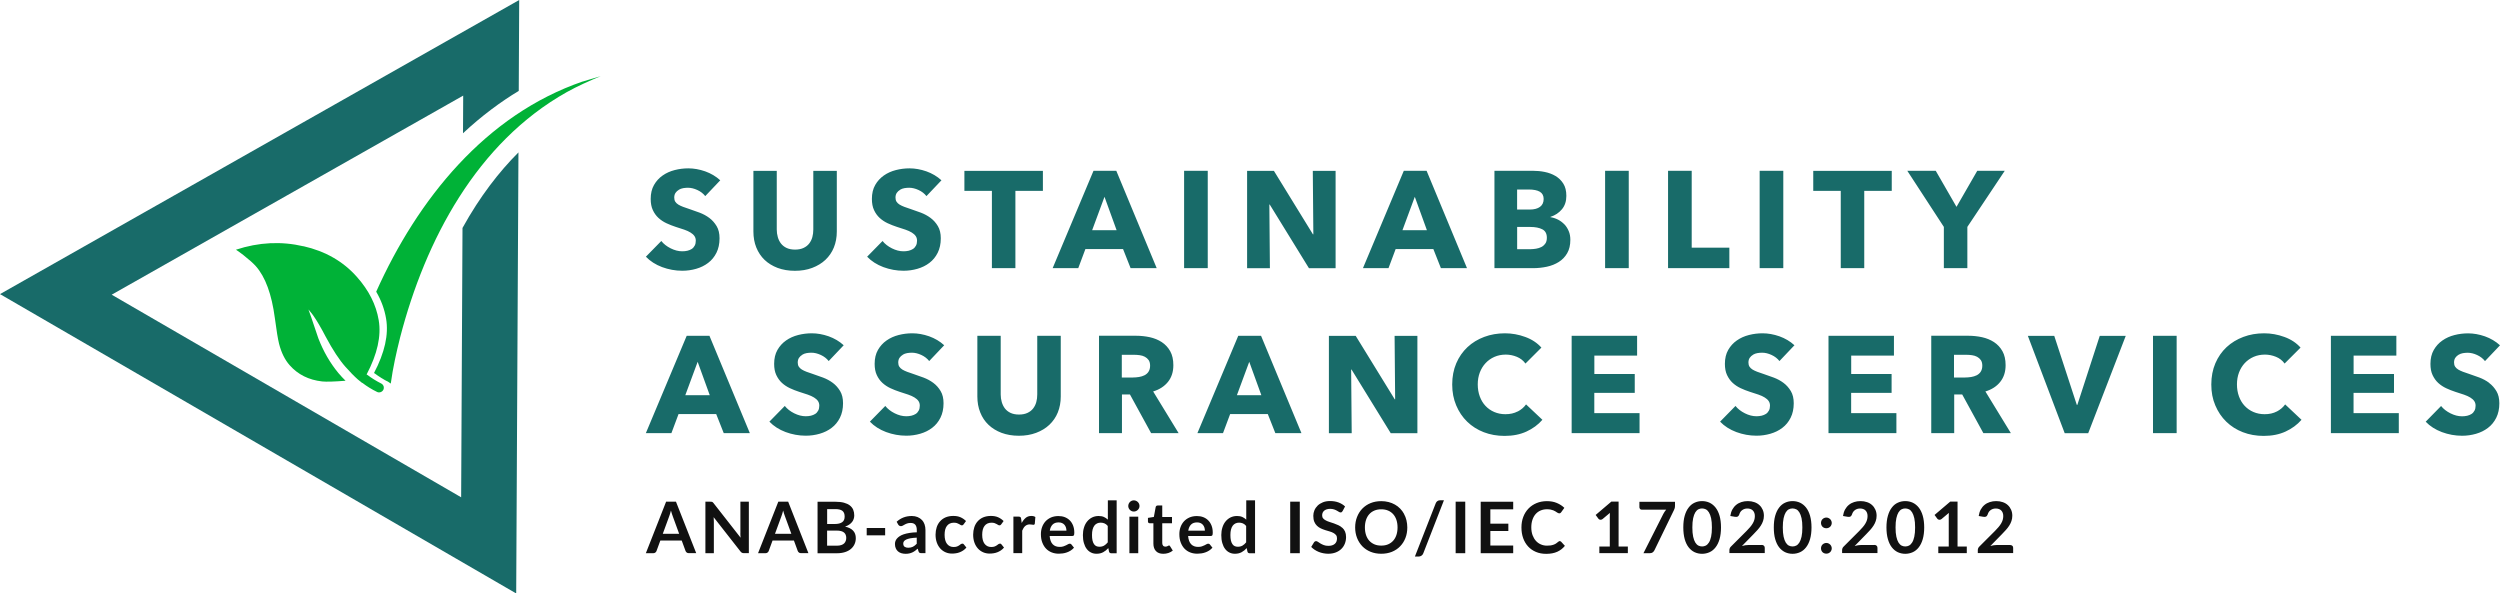
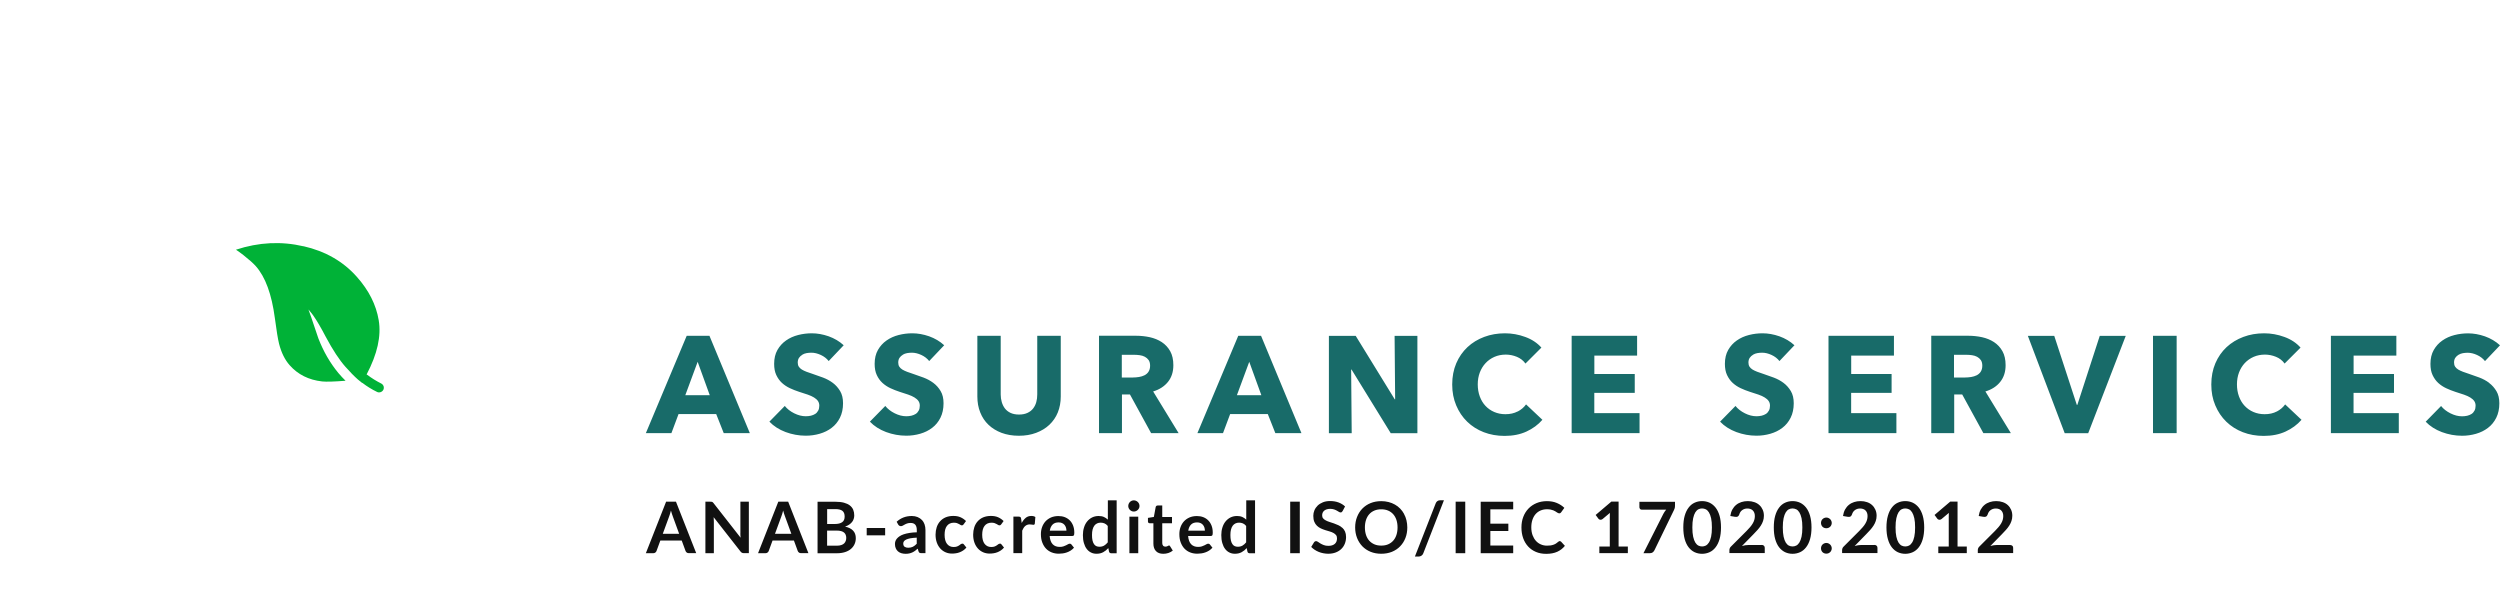
<svg xmlns="http://www.w3.org/2000/svg" id="b" viewBox="0 0 500 118.69">
  <defs>
    <style>.d{fill-rule:evenodd;}.d,.e{fill:#00b237;}.d,.e,.f,.g{stroke-width:0px;}.f{fill:#111;}.g{fill:#186b69;}</style>
  </defs>
  <g id="c">
    <path class="f" d="M133.22,100.34l-4.05,10.3h1.5c.16,0,.3-.05.41-.14.11-.09.18-.19.22-.3l.77-2.1h4.27l.77,2.1c.05.12.13.23.24.31.1.08.24.12.41.12h1.48l-4.05-10.3h-1.95ZM132.56,106.75l1.25-3.41c.06-.16.13-.34.19-.55.07-.21.13-.44.19-.68.07.24.13.47.2.68.07.21.13.39.19.54l1.25,3.43h-3.28ZM148.07,106.6c0,.14,0,.29.01.45,0,.16.02.33.04.49l-5.4-6.9c-.05-.07-.1-.12-.14-.16-.04-.04-.09-.07-.13-.09-.05-.02-.1-.04-.16-.04-.06,0-.13-.01-.21-.01h-1v10.3h1.69v-6.33c0-.27-.01-.56-.04-.87l5.38,6.87c.1.12.19.2.3.25.1.05.23.07.38.07h.98v-10.3h-1.69v6.26ZM155.66,100.34l-4.05,10.3h1.5c.16,0,.3-.05.41-.14.11-.09.18-.19.22-.3l.77-2.1h4.27l.77,2.1c.05.12.13.23.24.31.1.08.24.12.41.12h1.48l-4.05-10.3h-1.95ZM155,106.75l1.25-3.41c.06-.16.13-.34.19-.55.07-.21.13-.44.19-.68.07.24.13.47.2.68.07.21.13.39.19.54l1.25,3.43h-3.28ZM169.02,105.32c.32-.11.59-.24.82-.4.23-.16.42-.33.57-.52.15-.19.26-.4.33-.62.07-.22.11-.45.11-.69,0-.42-.07-.8-.21-1.14-.14-.34-.37-.62-.67-.86-.31-.24-.7-.42-1.18-.55-.48-.13-1.06-.19-1.73-.19h-3.55v10.3h3.89c.6,0,1.13-.08,1.6-.23.47-.15.86-.36,1.18-.63s.56-.59.73-.96c.17-.37.25-.77.25-1.21,0-1.21-.71-1.98-2.12-2.29ZM165.42,101.82h1.63c.65,0,1.12.11,1.42.34.3.23.46.61.46,1.15s-.17.9-.5,1.13c-.33.24-.83.36-1.48.36h-1.52v-2.98ZM169.15,108.17c-.06.19-.17.36-.31.5-.14.14-.34.26-.58.34s-.54.13-.9.13h-1.94v-3.02h1.93c.34,0,.63.03.87.1.24.07.44.16.59.29s.26.28.33.46c.07.18.11.38.11.6s-.03.42-.1.61ZM173.34,107.07h3.69v-1.47h-3.69v1.47ZM184.36,103.99c-.23-.25-.52-.44-.85-.58-.34-.14-.72-.21-1.15-.21-1.18,0-2.19.38-3.03,1.15l.31.56c.05.09.12.16.21.22.09.06.19.1.31.1.14,0,.27-.03.39-.1s.25-.14.39-.22c.14-.08.31-.16.5-.22.19-.07.42-.1.71-.1.39,0,.7.12.9.35.21.24.31.6.31,1.09v.43c-.56.01-1.05.06-1.48.13-.43.07-.81.16-1.14.27-.33.11-.6.24-.82.39-.22.15-.4.3-.54.47-.14.17-.24.34-.3.52-.06.18-.09.37-.09.55,0,.33.05.61.16.86.1.25.25.45.44.62.19.17.42.29.68.37.26.08.55.12.85.12.26,0,.5-.02.72-.07.22-.05.42-.11.61-.2.19-.09.37-.19.55-.32s.36-.27.54-.44l.16.53c.05.15.12.25.21.3s.22.07.38.07h.8v-4.62c0-.41-.06-.79-.18-1.14-.12-.35-.3-.64-.53-.89ZM183.35,108.75c-.25.27-.51.46-.77.6-.26.13-.58.2-.94.2-.29,0-.53-.07-.72-.2-.18-.13-.27-.35-.27-.66,0-.16.05-.3.14-.43.09-.13.24-.25.45-.35.21-.1.49-.18.83-.25.35-.06.77-.11,1.28-.13v1.23ZM192.45,108.74c-.11,0-.21.03-.3.1-.09.07-.19.14-.31.23-.12.08-.26.16-.44.23-.17.07-.4.1-.68.1s-.53-.05-.75-.16-.41-.26-.57-.47c-.16-.21-.28-.46-.36-.77-.08-.3-.12-.65-.12-1.04s.04-.71.11-1.01c.08-.3.19-.55.35-.76.15-.21.35-.37.58-.48.23-.11.5-.17.81-.17.24,0,.45.03.61.08.16.06.31.12.42.19.12.07.22.13.31.18.09.06.17.08.26.08.09,0,.17-.02.22-.06.05-.04.1-.09.15-.16l.46-.64c-.33-.33-.7-.58-1.11-.76-.41-.18-.89-.26-1.44-.26-.57,0-1.08.1-1.52.28-.44.19-.81.45-1.11.79-.3.33-.53.73-.68,1.19-.15.46-.23.96-.23,1.49,0,.6.09,1.13.26,1.6.17.47.41.86.71,1.19.3.32.65.57,1.05.74.4.17.82.25,1.28.25.26,0,.51-.02.77-.06.26-.04.51-.1.76-.2.24-.09.48-.22.71-.37.23-.15.44-.35.63-.57l-.51-.64c-.07-.11-.18-.16-.32-.16ZM199.97,108.74c-.11,0-.21.03-.3.1s-.19.14-.31.23c-.12.08-.26.16-.44.23-.17.07-.4.1-.68.1s-.53-.05-.75-.16-.41-.26-.57-.47c-.16-.21-.28-.46-.36-.77-.08-.3-.12-.65-.12-1.04s.04-.71.11-1.01c.08-.3.19-.55.35-.76.15-.21.35-.37.58-.48.23-.11.5-.17.81-.17.24,0,.45.03.61.08.16.06.31.12.42.19.12.07.22.13.31.18.09.06.17.08.26.08.09,0,.17-.02.22-.06.05-.04.1-.09.15-.16l.46-.64c-.33-.33-.7-.58-1.11-.76-.41-.18-.89-.26-1.44-.26-.57,0-1.08.1-1.52.28-.44.19-.81.45-1.11.79-.3.33-.53.73-.68,1.19s-.23.96-.23,1.49c0,.6.09,1.13.26,1.6.17.47.41.86.71,1.19.3.32.65.57,1.05.74.4.17.82.25,1.28.25.26,0,.51-.02.77-.06.26-.04.51-.1.76-.2.24-.09.48-.22.71-.37.23-.15.44-.35.63-.57l-.51-.64c-.07-.11-.18-.16-.32-.16ZM205.15,103.57c-.31.25-.58.59-.81,1.03l-.11-.83c-.02-.17-.07-.28-.14-.35-.07-.06-.2-.1-.38-.1h-1.03v7.31h1.76v-4.5c.08-.2.17-.37.26-.52.09-.15.2-.28.32-.39.12-.11.26-.19.41-.25.15-.06.33-.09.52-.09.13,0,.27.01.41.04.14.02.25.04.32.04.08,0,.14-.02.18-.05.05-.04.08-.1.1-.18l.11-1.32c-.2-.15-.47-.22-.81-.22-.43,0-.8.12-1.11.37ZM214.77,107.07c.06-.09.09-.27.09-.54,0-.53-.08-1-.24-1.41-.16-.41-.38-.76-.66-1.04-.28-.28-.62-.5-1-.65-.39-.15-.81-.22-1.28-.22-.55,0-1.04.1-1.47.28-.43.19-.8.45-1.1.77-.3.33-.53.71-.69,1.15-.16.44-.24.91-.24,1.41,0,.64.09,1.21.28,1.69.19.49.44.9.76,1.23.32.33.7.58,1.14.75.44.17.91.25,1.42.25.26,0,.52-.02.79-.06.27-.04.54-.1.81-.2.26-.09.52-.22.76-.37.24-.15.46-.35.66-.57l-.51-.64c-.07-.11-.18-.16-.33-.16-.11,0-.22.03-.34.1-.12.07-.25.14-.41.22-.15.08-.33.15-.54.22-.21.07-.45.1-.74.1s-.54-.04-.78-.13c-.24-.09-.44-.22-.61-.4-.17-.18-.31-.4-.41-.68-.1-.27-.17-.6-.2-.97h4.52c.16,0,.27-.05.33-.14ZM209.96,106.14c.08-.53.27-.94.56-1.23.29-.29.69-.43,1.2-.43.26,0,.49.04.69.13.2.09.36.21.49.36.13.15.22.33.29.53.06.2.1.42.1.64h-3.32ZM221.55,103.91c-.23-.22-.49-.39-.78-.52-.29-.13-.64-.19-1.05-.19-.48,0-.91.1-1.3.29-.38.19-.71.46-.99.8-.28.34-.49.75-.63,1.21-.15.47-.22.97-.22,1.51,0,.6.06,1.13.2,1.6.13.46.32.86.56,1.17.24.32.53.56.86.72.33.17.7.25,1.1.25.51,0,.95-.1,1.34-.31.38-.21.72-.48,1.02-.82l.15.71c.06.21.21.32.44.32h1.08v-10.58h-1.76v3.85ZM221.55,108.47c-.23.28-.47.5-.73.65s-.57.23-.93.23c-.23,0-.43-.04-.62-.12-.19-.08-.34-.22-.47-.41-.13-.19-.23-.43-.3-.73-.07-.3-.1-.66-.1-1.09s.04-.79.12-1.1c.08-.31.2-.57.35-.77s.33-.35.55-.45c.21-.1.45-.15.72-.15s.52.05.76.15c.24.1.45.27.65.51v3.28ZM225.88,110.64h1.77v-7.31h-1.77v7.31ZM227.56,100.4c-.1-.1-.22-.18-.36-.24-.14-.06-.29-.09-.44-.09s-.3.03-.43.09c-.14.06-.25.14-.35.24-.1.1-.18.22-.24.36-.06.14-.09.28-.09.44s.03.29.09.43c.06.13.14.25.24.35.1.1.22.18.35.24.14.06.28.09.43.09s.3-.03.44-.09c.14-.06.26-.14.36-.24.1-.1.18-.22.25-.35.06-.13.09-.28.09-.43s-.03-.3-.09-.44c-.06-.14-.14-.26-.25-.36ZM233.95,109.13s-.08-.04-.13-.04c-.04,0-.09.01-.13.04-.04.03-.09.05-.15.08-.05.03-.12.06-.19.08-.07.03-.17.04-.27.04-.19,0-.35-.06-.46-.19-.11-.13-.17-.31-.17-.53v-3.96h1.95v-1.25h-1.95v-2.3h-.91c-.1,0-.19.03-.26.08s-.11.13-.14.22l-.37,1.99-1.18.19v.7c0,.12.03.22.1.28.07.06.15.09.24.09h.75v4.08c0,.63.17,1.13.51,1.49.34.36.83.54,1.46.54.36,0,.7-.05,1.03-.16.33-.11.63-.27.88-.48l-.53-.85c-.04-.05-.07-.09-.11-.12ZM242.46,107.07c.06-.09.09-.27.09-.54,0-.53-.08-1-.24-1.41-.16-.41-.38-.76-.66-1.04-.28-.28-.61-.5-1-.65-.39-.15-.81-.22-1.28-.22-.55,0-1.04.1-1.47.28-.43.19-.8.45-1.1.77-.3.33-.53.71-.69,1.15s-.24.91-.24,1.41c0,.64.09,1.21.28,1.69.19.49.44.9.76,1.23.32.33.7.58,1.14.75.44.17.91.25,1.42.25.26,0,.52-.02.79-.06.27-.04.54-.1.81-.2.26-.09.52-.22.76-.37.24-.15.46-.35.66-.57l-.51-.64c-.07-.11-.18-.16-.33-.16-.11,0-.22.03-.34.1-.12.07-.25.14-.41.22-.15.08-.33.15-.54.22-.21.07-.45.1-.74.1s-.54-.04-.78-.13c-.24-.09-.44-.22-.61-.4-.17-.18-.31-.4-.41-.68-.1-.27-.17-.6-.2-.97h4.52c.16,0,.27-.05.33-.14ZM237.65,106.14c.08-.53.27-.94.56-1.23.29-.29.69-.43,1.2-.43.26,0,.49.04.69.13.2.09.36.21.49.36.13.15.22.33.29.53.06.2.1.42.1.64h-3.32ZM249.23,103.91c-.23-.22-.49-.39-.78-.52-.29-.13-.64-.19-1.05-.19-.48,0-.91.1-1.3.29-.38.19-.71.46-.99.8-.28.34-.49.75-.63,1.21-.15.47-.22.97-.22,1.51,0,.6.06,1.13.2,1.6.13.46.32.86.56,1.17.24.32.53.56.86.72.33.17.7.25,1.1.25.51,0,.95-.1,1.34-.31.38-.21.72-.48,1.02-.82l.15.71c.06.21.21.32.44.32h1.08v-10.58h-1.76v3.85ZM249.23,108.47c-.23.28-.47.5-.73.65s-.57.23-.93.23c-.23,0-.43-.04-.62-.12-.19-.08-.34-.22-.47-.41-.13-.19-.23-.43-.3-.73-.07-.3-.1-.66-.1-1.09s.04-.79.12-1.1c.08-.31.2-.57.35-.77s.34-.35.55-.45c.21-.1.45-.15.72-.15s.52.05.76.15c.24.1.45.27.65.51v3.28ZM258.04,110.64h1.92v-10.3h-1.92v10.3ZM268.45,105.56c-.22-.21-.48-.38-.76-.51-.28-.13-.58-.25-.88-.36-.3-.1-.59-.2-.88-.29s-.54-.19-.76-.31c-.22-.11-.4-.25-.54-.41-.14-.16-.2-.36-.2-.61,0-.19.03-.36.1-.52.07-.16.17-.3.3-.41.14-.11.3-.2.5-.27.2-.06.43-.1.7-.1.29,0,.55.04.77.11.22.07.4.16.57.25.16.09.3.17.42.25.12.07.22.11.32.11s.17-.02.24-.07c.06-.05.12-.12.18-.22l.48-.91c-.36-.34-.8-.61-1.31-.8-.51-.19-1.07-.28-1.68-.28-.54,0-1.02.08-1.44.25-.42.17-.77.39-1.05.66-.28.28-.5.59-.65.95-.15.36-.22.72-.22,1.1,0,.47.07.87.2,1.19.14.32.31.59.54.8.22.21.48.39.76.52.29.13.57.25.87.34.29.09.58.18.87.26.28.08.54.18.76.3.22.12.4.26.54.43.14.17.2.39.2.66,0,.48-.15.86-.45,1.11-.3.26-.72.39-1.27.39-.36,0-.66-.05-.92-.15-.25-.1-.48-.2-.67-.32-.19-.12-.35-.23-.49-.32-.14-.1-.27-.15-.38-.15-.09,0-.17.02-.24.07-.08.05-.14.1-.18.17l-.56.92c.2.2.43.39.68.56.26.17.53.31.82.43.29.12.6.21.92.27.32.06.64.1.97.1.57,0,1.08-.09,1.52-.26.44-.17.82-.41,1.12-.71.31-.3.54-.65.7-1.06.16-.41.24-.84.24-1.31,0-.43-.07-.79-.2-1.09s-.31-.55-.54-.76ZM280.81,102.78c-.21-.39-.47-.74-.78-1.06-.31-.32-.65-.58-1.04-.8-.38-.22-.81-.39-1.27-.51-.46-.12-.95-.18-1.47-.18-.78,0-1.49.13-2.13.39-.64.26-1.19.63-1.65,1.1-.46.47-.81,1.03-1.06,1.67-.25.64-.38,1.34-.38,2.1s.13,1.45.38,2.1c.25.64.61,1.2,1.06,1.67.46.47,1.01.84,1.65,1.1.64.26,1.35.39,2.13.39s1.5-.13,2.14-.39c.64-.26,1.19-.63,1.64-1.1.46-.47.81-1.03,1.06-1.67.25-.64.37-1.34.37-2.1,0-.5-.06-.98-.17-1.44-.11-.46-.27-.88-.49-1.27ZM279.28,107.01c-.15.45-.37.83-.65,1.14-.28.31-.62.55-1.02.72-.4.17-.85.25-1.36.25s-.96-.08-1.36-.25c-.4-.17-.74-.41-1.03-.72-.28-.31-.5-.69-.65-1.14-.15-.45-.23-.96-.23-1.52s.08-1.07.23-1.52c.15-.45.37-.83.65-1.14.28-.31.62-.55,1.03-.72s.85-.25,1.36-.25.96.08,1.36.25c.4.17.74.41,1.02.72.28.31.5.69.65,1.14.15.45.23.96.23,1.52s-.08,1.07-.23,1.52ZM287.49,100.21c-.16.11-.27.26-.35.46l-4.16,10.64h.75c.19,0,.37-.06.54-.16.18-.11.31-.27.39-.49l4.13-10.61h-.75c-.21,0-.39.05-.55.16ZM291.13,110.64h1.92v-10.3h-1.92v10.3ZM296.14,110.64h6.5v-1.53h-4.57v-2.91h3.6v-1.47h-3.6v-2.86h4.57v-1.52h-6.5v10.3ZM311.97,108.21c-.06,0-.11.01-.16.04-.05.03-.1.06-.15.1-.16.14-.31.26-.47.36-.16.1-.33.18-.51.24-.18.06-.37.11-.58.14-.21.03-.45.04-.71.04-.44,0-.84-.08-1.22-.25-.38-.16-.71-.4-.99-.71-.28-.31-.5-.69-.67-1.14-.16-.45-.25-.97-.25-1.55s.08-1.09.23-1.53c.15-.45.37-.83.64-1.14.28-.31.6-.55.99-.71.38-.16.8-.25,1.26-.25.27,0,.51.02.72.06.21.04.39.09.54.15.16.06.29.12.41.2.12.07.22.14.31.2.09.06.17.11.25.15.08.04.15.06.22.06.1,0,.19-.02.25-.06.06-.04.11-.09.15-.15l.64-.89c-.41-.4-.9-.72-1.49-.97-.58-.25-1.25-.37-2-.37s-1.44.13-2.07.39c-.62.26-1.16.62-1.61,1.09-.45.47-.8,1.02-1.04,1.66-.25.64-.37,1.35-.37,2.13s.11,1.47.34,2.12.56,1.2.99,1.67c.43.47.95.83,1.56,1.09.61.26,1.3.39,2.06.39.86,0,1.59-.14,2.2-.41.61-.28,1.12-.67,1.54-1.19l-.75-.82c-.08-.08-.17-.12-.28-.12ZM323.72,100.32h-1.45l-3.14,2.67.56.76s.07.08.13.12c.06.04.12.06.2.07.07.01.15.01.23,0,.08-.02.17-.06.25-.12l1.48-1.24c-.01.25-.02.5-.02.73v6h-2.09v1.32h5.7v-1.32h-1.85v-9ZM327.91,101.53c0,.11.04.2.12.28.08.08.18.12.28.12h4.93c-.11.12-.21.25-.3.39-.09.14-.18.28-.27.45l-3.98,7.87h1.27c.25,0,.44-.06.59-.17.15-.12.26-.26.34-.42l3.9-8.03c.05-.09.09-.21.14-.35s.07-.32.07-.55v-.76h-7.12v1.19ZM343.11,101.51c-.34-.43-.74-.75-1.2-.97-.46-.21-.96-.32-1.5-.32s-1.03.11-1.49.32c-.46.21-.86.53-1.19.97-.34.43-.6.98-.79,1.64-.19.66-.28,1.44-.28,2.34s.1,1.68.28,2.34c.19.66.45,1.21.79,1.64.34.43.73.75,1.19.97.46.21.96.32,1.49.32s1.04-.11,1.5-.32c.46-.21.86-.53,1.2-.97.34-.43.61-.98.8-1.64.19-.66.29-1.44.29-2.34s-.1-1.68-.29-2.34c-.19-.66-.46-1.21-.8-1.64ZM342.22,107.34c-.11.49-.25.88-.44,1.17s-.39.49-.63.61c-.24.12-.48.17-.74.17s-.5-.06-.73-.17c-.23-.12-.44-.32-.62-.61-.18-.29-.32-.68-.43-1.17-.11-.49-.16-1.11-.16-1.85s.05-1.36.16-1.85c.11-.49.25-.88.43-1.17.18-.29.39-.49.62-.61.24-.12.48-.17.73-.17s.5.06.74.17c.24.12.45.32.63.61.18.29.33.68.44,1.17s.16,1.11.16,1.85-.05,1.36-.16,1.85ZM352.33,109h-2.64c-.2,0-.41.02-.63.05s-.44.09-.67.15l2.32-2.37c.28-.28.54-.57.79-.84.25-.28.47-.56.66-.86.19-.29.34-.6.45-.93.11-.32.17-.67.17-1.05,0-.44-.08-.84-.24-1.2-.16-.36-.37-.67-.66-.93-.28-.26-.62-.46-1.01-.59-.39-.14-.83-.21-1.3-.21s-.88.06-1.28.19-.75.31-1.05.56c-.31.25-.56.56-.77.93-.2.37-.34.81-.41,1.3l.93.16c.24.04.43.02.56-.05.13-.07.23-.22.31-.43.05-.17.12-.33.21-.47.09-.14.21-.27.35-.37.14-.11.3-.19.47-.25.18-.06.37-.09.58-.09.23,0,.43.03.62.1.18.06.34.16.47.29.13.13.23.29.3.47.07.19.11.4.11.65,0,.27-.04.53-.11.77-.07.24-.18.49-.32.72s-.31.48-.52.72-.44.5-.7.76l-3.13,3.13c-.11.1-.19.22-.24.35-.05.13-.07.26-.07.37v.58h7.07v-1.05c0-.18-.06-.32-.17-.42s-.26-.16-.45-.16ZM361.21,101.51c-.34-.43-.74-.75-1.2-.97-.46-.21-.96-.32-1.5-.32s-1.03.11-1.49.32c-.46.21-.86.53-1.19.97-.34.43-.6.98-.79,1.64-.19.66-.28,1.44-.28,2.34s.09,1.68.28,2.34c.19.66.45,1.21.79,1.64.34.43.74.75,1.19.97.46.21.96.32,1.49.32s1.04-.11,1.5-.32c.46-.21.86-.53,1.2-.97.34-.43.61-.98.8-1.64.19-.66.29-1.44.29-2.34s-.1-1.68-.29-2.34c-.19-.66-.46-1.21-.8-1.64ZM360.31,107.34c-.11.49-.26.88-.44,1.17-.18.29-.39.49-.63.61-.24.12-.48.17-.74.17s-.5-.06-.73-.17c-.23-.12-.44-.32-.62-.61-.18-.29-.32-.68-.43-1.17-.11-.49-.16-1.11-.16-1.85s.05-1.36.16-1.85c.11-.49.25-.88.43-1.17.18-.29.39-.49.62-.61.24-.12.48-.17.73-.17s.5.06.74.17.45.32.63.61c.18.29.33.68.44,1.17.11.49.16,1.11.16,1.85s-.05,1.36-.16,1.85ZM366.03,108.91c-.1-.09-.21-.17-.34-.23-.13-.06-.27-.09-.42-.09s-.29.03-.43.09c-.13.06-.25.13-.34.23-.1.09-.17.21-.22.34-.05.13-.08.27-.08.42s.03.29.08.42c.05.13.13.24.22.34.09.09.21.17.34.22.13.05.28.08.43.08s.29-.03.42-.08c.13-.06.24-.13.34-.22s.17-.21.23-.34c.06-.13.09-.27.09-.42s-.03-.29-.09-.42c-.06-.13-.13-.25-.23-.34ZM366.03,103.83c-.1-.09-.21-.17-.34-.23-.13-.06-.27-.09-.42-.09s-.29.03-.43.09c-.13.06-.25.13-.34.23-.1.09-.17.21-.22.34-.05.13-.08.27-.08.42s.03.29.08.42c.05.13.13.24.22.34.09.09.21.17.34.22.13.05.28.08.43.08s.29-.03.42-.08c.13-.06.24-.13.34-.22.1-.09.17-.21.23-.34.06-.13.09-.27.09-.42s-.03-.29-.09-.42c-.06-.13-.13-.25-.23-.34ZM374.87,109h-2.64c-.2,0-.41.02-.63.05-.22.04-.44.09-.67.15l2.32-2.37c.28-.28.54-.57.79-.84.25-.28.47-.56.66-.86.19-.29.34-.6.45-.93.11-.32.17-.67.17-1.05,0-.44-.08-.84-.24-1.2-.16-.36-.37-.67-.66-.93-.28-.26-.62-.46-1.01-.59-.39-.14-.83-.21-1.3-.21s-.88.06-1.28.19-.75.31-1.05.56c-.31.25-.56.56-.77.93-.2.37-.34.81-.41,1.3l.93.16c.24.04.43.02.56-.05.13-.07.23-.22.31-.43.05-.17.12-.33.21-.47.1-.14.21-.27.35-.37.14-.11.3-.19.47-.25.18-.06.37-.09.58-.09.23,0,.43.03.62.1.18.06.34.16.47.29.13.13.23.29.3.47.07.19.11.4.11.65,0,.27-.04.53-.11.77-.07.24-.18.49-.32.72-.14.24-.31.48-.52.72s-.44.5-.7.76l-3.13,3.13c-.11.1-.19.22-.24.35s-.07.26-.07.37v.58h7.07v-1.05c0-.18-.06-.32-.17-.42s-.26-.16-.45-.16ZM383.75,101.51c-.34-.43-.74-.75-1.2-.97-.46-.21-.96-.32-1.5-.32s-1.03.11-1.49.32c-.46.21-.86.53-1.19.97-.34.43-.6.98-.79,1.64-.19.66-.29,1.44-.29,2.34s.1,1.68.29,2.34c.19.66.45,1.21.79,1.64.34.43.73.75,1.19.97.46.21.96.32,1.49.32s1.04-.11,1.5-.32c.46-.21.86-.53,1.2-.97.34-.43.61-.98.8-1.64.19-.66.29-1.44.29-2.34s-.1-1.68-.29-2.34c-.19-.66-.46-1.21-.8-1.64ZM382.86,107.34c-.11.49-.25.88-.44,1.17-.18.29-.39.49-.63.61-.24.12-.48.17-.74.17s-.5-.06-.73-.17c-.23-.12-.44-.32-.62-.61s-.32-.68-.43-1.17-.16-1.11-.16-1.85.05-1.36.16-1.85.25-.88.43-1.17c.18-.29.39-.49.62-.61.24-.12.48-.17.73-.17s.5.06.74.17.45.32.63.61c.18.29.33.68.44,1.17.11.49.16,1.11.16,1.85s-.05,1.36-.16,1.85ZM391.5,100.32h-1.45l-3.14,2.67.56.76s.07.08.13.12c.06.04.12.06.2.07.07.01.15.01.24,0,.08-.02.17-.06.25-.12l1.48-1.24c-.01.25-.02.5-.02.73v6h-2.09v1.32h5.7v-1.32h-1.85v-9ZM402.46,109.16c-.11-.11-.26-.16-.45-.16h-2.64c-.2,0-.41.02-.63.05-.22.04-.44.09-.67.15l2.32-2.37c.28-.28.54-.57.79-.84.25-.28.47-.56.66-.86.19-.29.34-.6.45-.93.11-.32.17-.67.17-1.05,0-.44-.08-.84-.24-1.2-.16-.36-.37-.67-.66-.93-.28-.26-.62-.46-1.01-.59-.39-.14-.83-.21-1.3-.21s-.88.06-1.28.19c-.4.13-.75.31-1.05.56-.31.25-.56.56-.77.93-.2.37-.34.81-.41,1.3l.93.16c.24.04.43.02.56-.05.13-.07.23-.22.31-.43.05-.17.12-.33.21-.47.09-.14.21-.27.35-.37.14-.11.3-.19.47-.25.18-.06.37-.09.58-.09.23,0,.43.03.62.1.18.06.34.16.47.29.13.13.23.29.3.47.07.19.11.4.11.65,0,.27-.04.53-.11.77-.07.24-.18.49-.32.72s-.31.48-.52.72-.44.5-.7.76l-3.13,3.13c-.11.1-.19.22-.24.35-.05.13-.07.26-.07.37v.58h7.07v-1.05c0-.18-.06-.32-.17-.42Z" />
-     <path class="g" d="M135.77,37.95c.26-.16.55-.26.87-.32.32-.05.64-.08.95-.08.6,0,1.23.15,1.88.45.65.3,1.18.71,1.58,1.22l3-3.16c-.86-.79-1.87-1.38-3.01-1.79-1.15-.4-2.27-.6-3.37-.6-.92,0-1.82.11-2.72.34-.9.23-1.71.59-2.42,1.09-.72.5-1.29,1.13-1.73,1.9-.44.77-.66,1.7-.66,2.78,0,.88.14,1.63.43,2.24.28.61.66,1.14,1.13,1.57.47.43,1,.78,1.6,1.06.6.28,1.2.51,1.83.72.64.2,1.21.39,1.72.56.5.17.93.37,1.26.58.34.21.6.44.78.7.18.26.27.57.27.93,0,.39-.07.72-.22.99-.15.28-.34.5-.59.66s-.54.28-.87.36c-.33.07-.67.11-1.02.11-.77,0-1.54-.2-2.32-.59-.78-.39-1.41-.88-1.88-1.47l-3.08,3.14c.86.9,1.94,1.59,3.24,2.08,1.3.48,2.65.73,4.04.73.95,0,1.88-.13,2.78-.39.9-.26,1.7-.65,2.39-1.18.7-.53,1.25-1.2,1.66-2.02s.62-1.78.62-2.9c0-.97-.19-1.78-.58-2.43-.39-.65-.87-1.2-1.46-1.64-.59-.44-1.24-.79-1.95-1.06-.72-.26-1.4-.51-2.06-.73-.46-.15-.87-.29-1.24-.43-.37-.14-.68-.29-.95-.45-.27-.17-.47-.36-.61-.58-.14-.22-.21-.49-.21-.82,0-.39.09-.7.26-.95.17-.25.39-.45.65-.6ZM162.66,45.91c0,.53-.06,1.04-.19,1.51-.13.48-.34.9-.63,1.28-.29.38-.67.67-1.14.89-.47.22-1.03.33-1.69.33s-1.22-.11-1.69-.33c-.47-.22-.84-.52-1.13-.89-.28-.37-.5-.8-.63-1.28-.14-.48-.21-.98-.21-1.51v-11.74h-4.67v12.13c0,1.17.19,2.24.58,3.2.39.96.94,1.79,1.65,2.47.72.69,1.59,1.22,2.61,1.61,1.03.38,2.18.58,3.46.58s2.42-.19,3.45-.58,1.92-.92,2.65-1.61c.73-.69,1.3-1.51,1.69-2.47.39-.96.59-2.03.59-3.2v-12.13h-4.7v11.74ZM180.01,37.95c.26-.16.55-.26.87-.32.32-.05.64-.08.95-.08.6,0,1.23.15,1.88.45.65.3,1.18.71,1.58,1.22l3-3.16c-.86-.79-1.87-1.38-3.01-1.79-1.15-.4-2.27-.6-3.37-.6-.92,0-1.82.11-2.72.34-.9.23-1.71.59-2.42,1.09-.71.5-1.29,1.13-1.73,1.9-.44.77-.66,1.7-.66,2.78,0,.88.14,1.63.43,2.24.28.61.66,1.14,1.13,1.57.47.43,1,.78,1.6,1.06.6.28,1.2.51,1.83.72.64.2,1.21.39,1.72.56.5.17.93.37,1.27.58.34.21.6.44.78.7.18.26.27.57.27.93,0,.39-.07.72-.22.99-.15.28-.34.5-.59.66-.25.16-.54.28-.87.36-.33.07-.67.11-1.02.11-.77,0-1.54-.2-2.32-.59s-1.41-.88-1.88-1.47l-3.08,3.14c.86.9,1.94,1.59,3.24,2.08,1.3.48,2.65.73,4.04.73.95,0,1.88-.13,2.78-.39.9-.26,1.7-.65,2.39-1.18.7-.53,1.25-1.2,1.66-2.02s.62-1.78.62-2.9c0-.97-.19-1.78-.58-2.43-.38-.65-.87-1.2-1.46-1.64-.59-.44-1.24-.79-1.95-1.06-.72-.26-1.4-.51-2.06-.73-.46-.15-.87-.29-1.24-.43-.37-.14-.68-.29-.95-.45-.27-.17-.47-.36-.61-.58-.14-.22-.21-.49-.21-.82,0-.39.09-.7.26-.95.17-.25.39-.45.65-.6ZM192.88,38.18h5.5v15.45h4.7v-15.45h5.5v-4.01h-15.7v4.01ZM218.7,34.16l-8.17,19.47h5.12l1.43-3.82h7.53l1.51,3.82h5.22l-8.08-19.47h-4.56ZM218.43,46.04l2.47-6.68,2.42,6.68h-4.89ZM236.82,53.63h4.73v-19.47h-4.73v19.47ZM262.67,46.87h-.08l-7.81-12.7h-5.36v19.47h4.56l-.11-12.73h.08l7.84,12.73h5.33v-19.47h-4.56l.11,12.7ZM280.76,34.16l-8.17,19.47h5.11l1.43-3.82h7.54l1.51,3.82h5.22l-8.08-19.47h-4.56ZM280.49,46.04l2.47-6.68,2.42,6.68h-4.9ZM312.89,44.89c-.36-.38-.78-.7-1.26-.95-.49-.25-1-.42-1.55-.51v-.05c.95-.31,1.72-.82,2.31-1.53.59-.71.88-1.6.88-2.68,0-.99-.2-1.81-.61-2.45-.4-.64-.93-1.15-1.57-1.53s-1.36-.64-2.14-.8c-.79-.16-1.56-.23-2.31-.23h-7.75v19.47h7.75c.93,0,1.85-.1,2.74-.29.89-.19,1.68-.51,2.38-.95.7-.44,1.26-1.02,1.68-1.75.42-.72.63-1.62.63-2.68,0-.64-.1-1.22-.32-1.73-.21-.51-.49-.96-.85-1.35ZM303.42,37.9h2.31c.99,0,1.74.15,2.24.45.5.3.76.78.76,1.44,0,.7-.24,1.22-.73,1.58-.49.36-1.17.54-2.05.54h-2.53v-4.01ZM309.06,48.7c-.2.3-.46.54-.78.7s-.68.28-1.07.34c-.4.06-.78.1-1.14.1h-2.64v-4.45h2.61c1.01,0,1.82.16,2.42.47.6.31.91.87.91,1.68,0,.48-.1.87-.3,1.17ZM321.02,53.63h4.73v-19.47h-4.73v19.47ZM338.34,34.16h-4.73v19.47h12.26v-4.1h-7.53v-15.37ZM351.93,53.63h4.73v-19.47h-4.73v19.47ZM362.65,38.18h5.5v15.45h4.7v-15.45h5.5v-4.01h-15.7v4.01ZM395.45,34.16l-4.15,7.21-4.15-7.21h-5.69l7.31,11.22v8.25h4.7v-8.25l7.48-11.22h-5.5Z" />
    <path class="g" d="M470.72,78.57h8.08v-3.77h-8.08v-3.68h8.55v-3.96h-13.09v19.47h13.58v-4.01h-9.05v-4.04ZM497.83,76.57c-.59-.44-1.24-.79-1.95-1.06-.72-.26-1.4-.51-2.06-.73-.46-.15-.87-.29-1.24-.43-.37-.14-.68-.29-.95-.45-.27-.17-.47-.36-.61-.58-.14-.22-.21-.49-.21-.82,0-.39.09-.7.26-.95.17-.25.39-.45.65-.6.26-.16.55-.26.87-.32.32-.05.64-.08.95-.08.6,0,1.23.15,1.88.45.65.3,1.18.71,1.58,1.22l3-3.16c-.86-.79-1.87-1.38-3.01-1.79-1.15-.4-2.27-.6-3.37-.6-.92,0-1.82.11-2.72.34-.9.23-1.71.59-2.42,1.09-.72.5-1.29,1.13-1.73,1.9-.44.77-.66,1.7-.66,2.78,0,.88.14,1.63.43,2.24s.66,1.14,1.13,1.57c.47.43,1,.78,1.6,1.06.6.28,1.2.51,1.83.72.64.2,1.21.39,1.72.56.5.17.93.37,1.27.58.34.21.6.44.78.7.18.26.27.57.27.93,0,.39-.07.72-.22.99-.15.28-.34.5-.59.66-.25.16-.54.28-.87.36-.33.07-.67.11-1.02.11-.77,0-1.54-.2-2.32-.59-.78-.39-1.41-.88-1.88-1.47l-3.08,3.14c.86.9,1.94,1.59,3.24,2.08,1.3.48,2.65.73,4.04.73.95,0,1.88-.13,2.78-.39.9-.26,1.7-.65,2.39-1.18.7-.53,1.25-1.2,1.66-2.02s.62-1.78.62-2.9c0-.97-.19-1.78-.58-2.43-.39-.65-.87-1.2-1.46-1.64ZM137.34,67.16l-8.17,19.47h5.11l1.43-3.82h7.53l1.51,3.82h5.22l-8.08-19.47h-4.56ZM137.06,79.04l2.47-6.68,2.42,6.68h-4.89ZM160.46,70.94c.26-.16.55-.26.87-.32.32-.05.64-.08.95-.08.6,0,1.23.15,1.88.45.65.3,1.18.71,1.58,1.22l3-3.16c-.86-.79-1.87-1.38-3.01-1.79-1.15-.4-2.27-.6-3.37-.6-.92,0-1.82.11-2.72.34-.9.23-1.71.59-2.42,1.09-.72.5-1.29,1.13-1.73,1.9-.44.77-.66,1.7-.66,2.78,0,.88.14,1.63.43,2.24s.66,1.14,1.13,1.57c.47.43,1,.78,1.6,1.06.59.28,1.2.51,1.83.72.64.2,1.21.39,1.72.56.5.17.93.37,1.27.58.34.21.6.44.78.7.18.26.27.57.27.93,0,.39-.07.72-.22.99-.15.28-.34.5-.59.66-.25.16-.54.28-.87.36-.33.07-.67.11-1.02.11-.77,0-1.54-.2-2.32-.59-.78-.39-1.41-.88-1.88-1.47l-3.08,3.14c.86.9,1.94,1.59,3.24,2.08,1.3.48,2.65.73,4.04.73.95,0,1.88-.13,2.78-.39.9-.26,1.7-.65,2.39-1.18.7-.53,1.25-1.2,1.66-2.02s.62-1.78.62-2.9c0-.97-.19-1.78-.58-2.43-.39-.65-.87-1.2-1.46-1.64-.59-.44-1.24-.79-1.95-1.06-.72-.26-1.4-.51-2.06-.73-.46-.15-.87-.29-1.24-.43-.37-.14-.68-.29-.95-.45-.27-.17-.47-.36-.61-.58-.14-.22-.21-.49-.21-.82,0-.39.09-.7.26-.95.17-.25.39-.45.65-.6ZM180.56,70.94c.26-.16.55-.26.87-.32.32-.05.64-.08.95-.08.6,0,1.23.15,1.88.45.65.3,1.18.71,1.58,1.22l3-3.16c-.86-.79-1.87-1.38-3.01-1.79-1.15-.4-2.27-.6-3.37-.6-.92,0-1.82.11-2.72.34-.9.23-1.71.59-2.42,1.09-.72.5-1.29,1.13-1.73,1.9-.44.77-.66,1.7-.66,2.78,0,.88.14,1.63.43,2.24.28.61.66,1.14,1.13,1.57.47.43,1,.78,1.6,1.06.6.28,1.2.51,1.83.72.64.2,1.21.39,1.72.56.5.17.93.37,1.27.58.34.21.6.44.78.7.18.26.27.57.27.93,0,.39-.07.72-.22.99-.15.28-.34.5-.59.66-.25.16-.54.28-.87.36-.33.07-.67.11-1.02.11-.77,0-1.54-.2-2.32-.59-.78-.39-1.41-.88-1.88-1.47l-3.08,3.14c.86.9,1.94,1.59,3.24,2.08,1.3.48,2.65.73,4.04.73.95,0,1.88-.13,2.78-.39.9-.26,1.7-.65,2.39-1.18.7-.53,1.25-1.2,1.66-2.02s.62-1.78.62-2.9c0-.97-.19-1.78-.58-2.43-.38-.65-.87-1.2-1.46-1.64-.59-.44-1.24-.79-1.95-1.06-.72-.26-1.4-.51-2.06-.73-.46-.15-.87-.29-1.24-.43-.37-.14-.68-.29-.95-.45-.27-.17-.47-.36-.61-.58-.14-.22-.21-.49-.21-.82,0-.39.09-.7.26-.95.17-.25.39-.45.65-.6ZM207.45,78.9c0,.53-.06,1.04-.19,1.51-.13.48-.34.9-.63,1.28-.29.38-.67.67-1.14.89-.47.22-1.03.33-1.69.33s-1.22-.11-1.69-.33c-.47-.22-.84-.52-1.13-.89-.28-.37-.49-.8-.63-1.28-.14-.48-.21-.98-.21-1.51v-11.74h-4.67v12.13c0,1.17.19,2.24.58,3.2.38.96.93,1.79,1.65,2.47.72.69,1.59,1.22,2.61,1.61,1.03.38,2.18.58,3.46.58s2.41-.19,3.45-.58,1.92-.92,2.65-1.61c.73-.69,1.3-1.51,1.69-2.47.39-.96.59-2.03.59-3.2v-12.13h-4.7v11.74ZM233.6,76.37c.72-.9,1.07-2.01,1.07-3.33,0-1.12-.21-2.05-.63-2.8-.42-.75-.99-1.36-1.69-1.82-.71-.46-1.5-.78-2.39-.98-.89-.19-1.8-.29-2.74-.29h-7.42v19.47h4.59v-7.73h1.6l4.23,7.73h5.5l-5.09-8.33c1.26-.38,2.25-1.03,2.97-1.92ZM229.71,74.34c-.21.31-.48.55-.82.72-.33.16-.7.28-1.1.34-.41.06-.8.1-1.19.1h-2.24v-4.54h2.51c.35,0,.71.03,1.09.08.38.05.72.16,1.02.32.3.16.55.38.75.66.19.28.29.66.29,1.11,0,.49-.11.9-.32,1.21ZM247.65,67.16l-8.17,19.47h5.12l1.43-3.82h7.53l1.51,3.82h5.22l-8.08-19.47h-4.56ZM247.38,79.04l2.47-6.68,2.42,6.68h-4.89ZM279.03,79.87h-.08l-7.81-12.7h-5.36v19.47h4.56l-.11-12.73h.08l7.84,12.73h5.33v-19.47h-4.56l.11,12.7ZM303.53,82.29c-.7.37-1.51.55-2.45.55-.81,0-1.55-.15-2.23-.44-.68-.29-1.26-.7-1.75-1.22s-.87-1.15-1.14-1.88c-.27-.73-.41-1.54-.41-2.42s.14-1.66.41-2.38c.28-.72.66-1.35,1.16-1.88.49-.53,1.09-.95,1.77-1.25.69-.3,1.44-.45,2.27-.45.75,0,1.49.15,2.2.44.71.29,1.29.74,1.73,1.35l3.19-3.19c-.83-.93-1.9-1.65-3.23-2.13-1.33-.49-2.68-.73-4.06-.73-1.48,0-2.87.24-4.15.72-1.28.48-2.4,1.16-3.35,2.05-.95.89-1.7,1.97-2.24,3.23-.54,1.27-.81,2.68-.81,4.24s.27,2.91.8,4.18c.53,1.26,1.26,2.35,2.2,3.26.94.91,2.04,1.61,3.31,2.1,1.27.49,2.66.74,4.17.74,1.65,0,3.11-.29,4.37-.87,1.26-.58,2.33-1.36,3.19-2.35l-3.27-3.08c-.42.59-.98,1.06-1.68,1.43ZM318.87,78.57h8.08v-3.77h-8.08v-3.68h8.55v-3.96h-13.09v19.47h13.58v-4.01h-9.05v-4.04ZM350.61,70.94c.26-.16.55-.26.87-.32.32-.05.64-.08.95-.08.61,0,1.23.15,1.88.45.65.3,1.18.71,1.58,1.22l3-3.16c-.86-.79-1.87-1.38-3.01-1.79-1.15-.4-2.27-.6-3.37-.6-.92,0-1.82.11-2.72.34-.9.23-1.71.59-2.42,1.09-.72.5-1.29,1.13-1.73,1.9-.44.77-.66,1.7-.66,2.78,0,.88.14,1.63.43,2.24s.66,1.14,1.13,1.57,1,.78,1.6,1.06c.59.28,1.2.51,1.83.72.64.2,1.21.39,1.72.56.5.17.93.37,1.26.58.34.21.6.44.78.7.18.26.27.57.27.93,0,.39-.07.72-.22.99-.15.28-.34.5-.59.66s-.54.28-.87.36c-.33.07-.67.11-1.02.11-.77,0-1.55-.2-2.32-.59-.78-.39-1.41-.88-1.88-1.47l-3.08,3.14c.86.9,1.94,1.59,3.24,2.08,1.3.48,2.65.73,4.04.73.95,0,1.88-.13,2.78-.39.9-.26,1.7-.65,2.39-1.18.7-.53,1.25-1.2,1.66-2.02.41-.82.62-1.78.62-2.9,0-.97-.19-1.78-.58-2.43-.39-.65-.87-1.2-1.46-1.64-.59-.44-1.24-.79-1.95-1.06-.72-.26-1.4-.51-2.06-.73-.46-.15-.87-.29-1.24-.43-.37-.14-.68-.29-.95-.45-.27-.17-.47-.36-.61-.58-.14-.22-.21-.49-.21-.82,0-.39.09-.7.26-.95.17-.25.39-.45.65-.6ZM370.24,78.57h8.08v-3.77h-8.08v-3.68h8.55v-3.96h-13.09v19.47h13.58v-4.01h-9.05v-4.04ZM400.05,76.37c.72-.9,1.07-2.01,1.07-3.33,0-1.12-.21-2.05-.63-2.8-.42-.75-.99-1.36-1.69-1.82-.71-.46-1.5-.78-2.39-.98-.89-.19-1.8-.29-2.74-.29h-7.42v19.47h4.59v-7.73h1.6l4.23,7.73h5.5l-5.09-8.33c1.27-.38,2.26-1.03,2.97-1.92ZM396.15,74.34c-.21.31-.48.55-.82.72-.33.16-.7.28-1.1.34-.41.06-.8.1-1.19.1h-2.24v-4.54h2.51c.35,0,.71.03,1.09.08.38.05.72.16,1.02.32.3.16.55.38.75.66.19.28.29.66.29,1.11,0,.49-.11.9-.32,1.21ZM415.47,80.97h-.11l-4.51-13.8h-5.28l7.37,19.47h4.7l7.51-19.47h-5.2l-4.48,13.8ZM430.6,86.63h4.73v-19.47h-4.73v19.47ZM455.37,82.29c-.7.37-1.51.55-2.45.55-.81,0-1.55-.15-2.23-.44-.68-.29-1.26-.7-1.75-1.22-.49-.52-.87-1.15-1.14-1.88-.27-.73-.41-1.54-.41-2.42s.14-1.66.41-2.38c.27-.72.66-1.35,1.15-1.88.5-.53,1.09-.95,1.77-1.25.69-.3,1.44-.45,2.27-.45.75,0,1.48.15,2.2.44.72.29,1.29.74,1.73,1.35l3.19-3.19c-.83-.93-1.9-1.65-3.23-2.13-1.33-.49-2.68-.73-4.06-.73-1.49,0-2.87.24-4.15.72-1.28.48-2.4,1.16-3.36,2.05-.95.89-1.7,1.97-2.24,3.23-.54,1.27-.81,2.68-.81,4.24s.26,2.91.8,4.18c.53,1.26,1.26,2.35,2.2,3.26.94.91,2.04,1.61,3.31,2.1,1.27.49,2.66.74,4.17.74,1.65,0,3.11-.29,4.37-.87,1.26-.58,2.33-1.36,3.19-2.35l-3.27-3.08c-.42.59-.98,1.06-1.68,1.43Z" />
-     <path class="g" d="M92.5,45.58l-.27,53.88L22.34,58.94,92.64,19.12l-.04,7.53c3.75-3.5,7.52-6.28,11.15-8.47l.09-18.18L0,58.82l103.24,59.87.45-88.21c-3.85,3.85-7.7,8.79-11.19,15.11Z" />
-     <path class="e" d="M116.53,16.3c-19.4,6.68-32.96,23.47-41.29,42.04,1.01,1.73,1.67,3.53,1.98,5.4.54,3.17-.27,6.78-2.41,10.85v.02c.06.02.11.06.17.1.82.62,1.73,1.19,2.74,1.7.12.06.21.14.3.24,0,0,.14.03.14.03.41-3.06,1.12-6.23,1.88-9.25,5.03-19.39,15.31-38.91,33.34-49.02,2.1-1.16,4.51-2.26,6.76-3.17-.92.29-2.67.76-3.6,1.07Z" />
    <path class="d" d="M60.69,49.24c4.38,1,7.95,3.04,10.69,6.14,2.4,2.7,3.85,5.59,4.36,8.65.54,3.17-.27,6.78-2.41,10.85v.02c.06.02.11.06.17.1.82.62,1.73,1.19,2.74,1.7.22.11.38.29.48.54.07.24.06.47-.04.7-.13.24-.31.4-.54.48-.26.09-.5.08-.72-.03-1.07-.52-2.04-1.12-2.91-1.79-.14-.04-.23-.1-.29-.19-.11-.08-.21-.16-.31-.24l-.03-.03c-.1-.07-.2-.15-.3-.24-.76-.67-1.59-1.52-2.5-2.55-1.22-1.37-2.53-3.37-3.93-5.99-.95-1.82-1.79-3.26-2.54-4.32-.31-.41-.59-.77-.86-1.07l-.06-.07c.18.48.37.99.55,1.54.42,1.27.9,2.68,1.43,4.23,1.01,2.61,2.34,4.92,4.01,6.94.44.52.91,1.03,1.43,1.54-2.27.18-3.83.23-4.68.14-2.68-.3-4.85-1.38-6.5-3.25-.95-1.07-1.66-2.5-2.12-4.3-.23-.92-.51-2.63-.84-5.13-.63-4.77-1.9-8.23-3.81-10.38-.48-.54-1.29-1.27-2.44-2.18-.63-.49-1.14-.86-1.53-1.11,4.56-1.5,9.07-1.72,13.52-.68Z" />
  </g>
</svg>